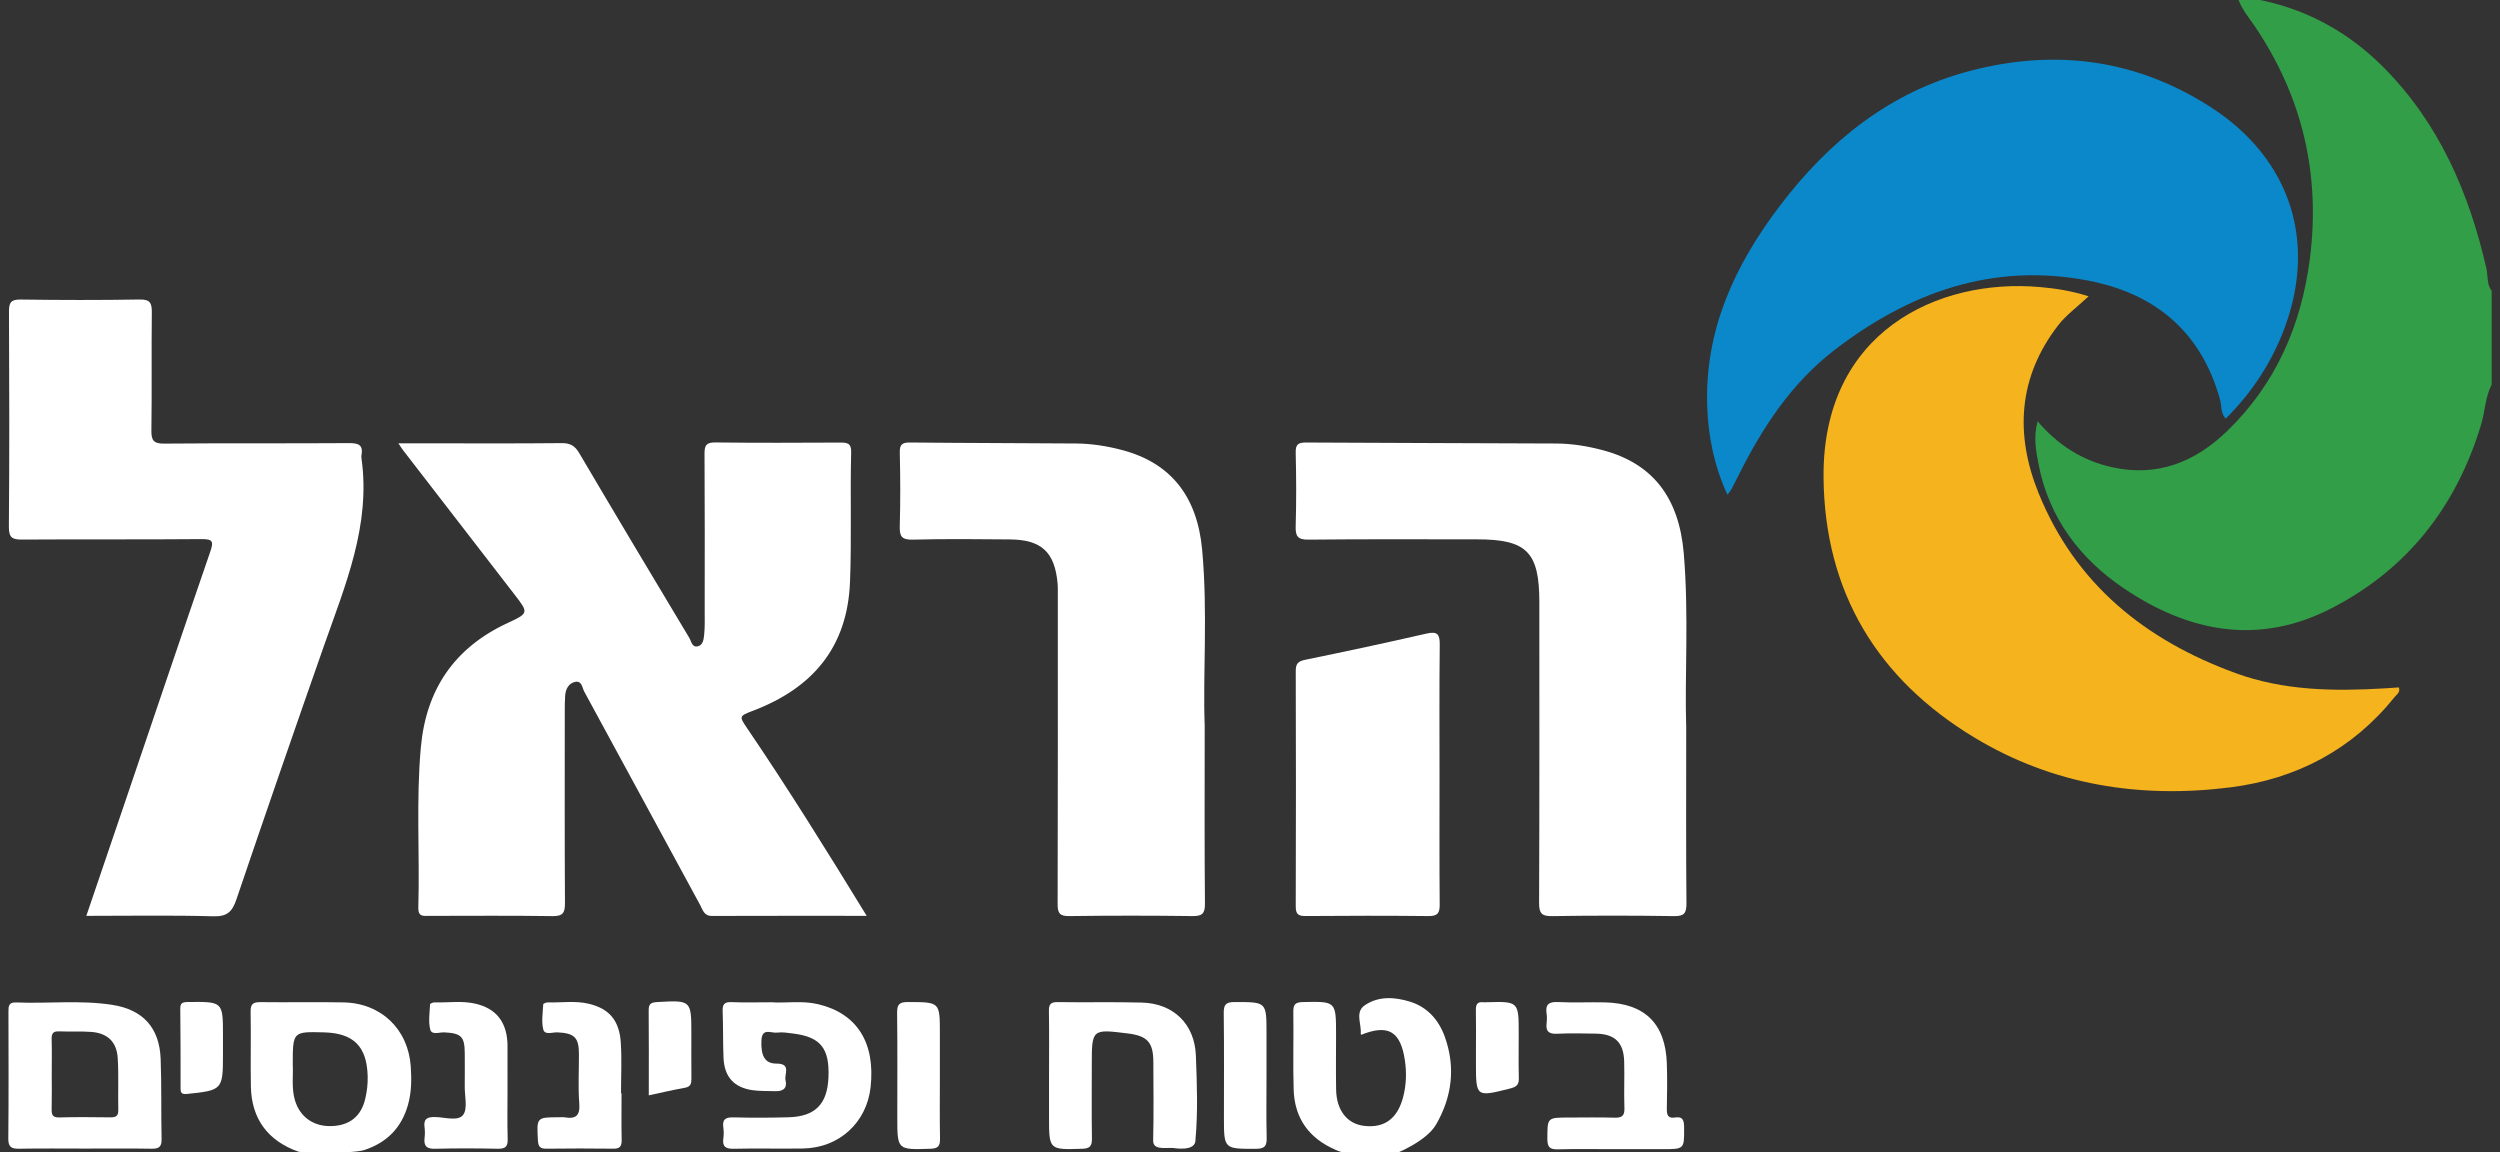
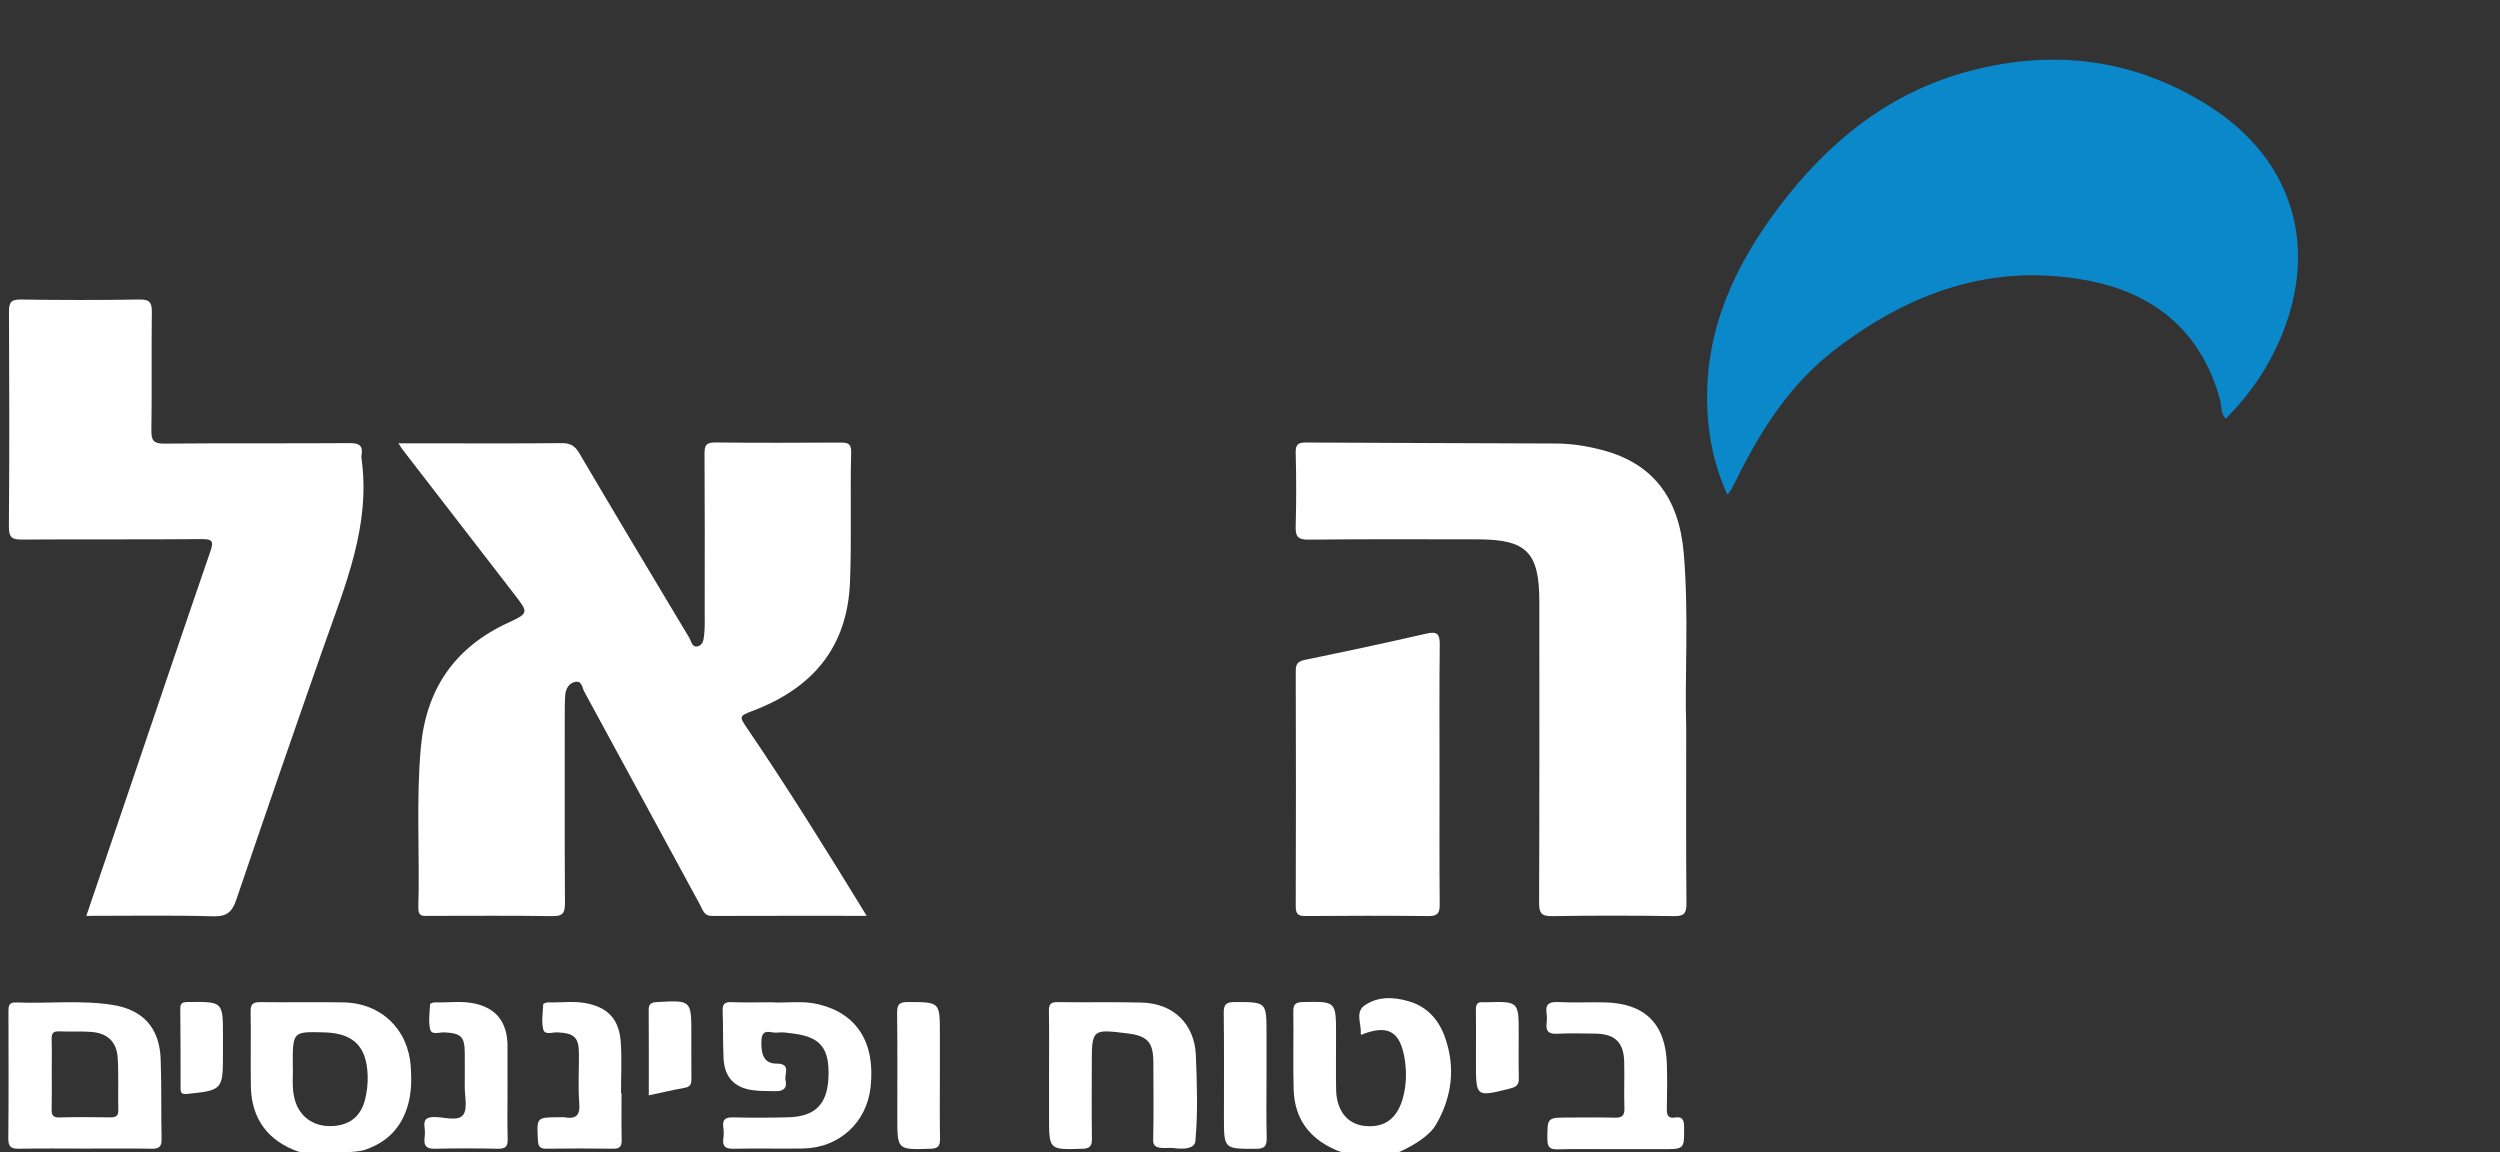
<svg xmlns="http://www.w3.org/2000/svg" id="Layer_1" x="0px" y="0px" viewBox="0 0 674.158 310.686" style="enable-background:new 0 0 674.158 310.686;" xml:space="preserve">
  <rect x="0" y="0" width="674.158" height="310.686" fill="#333333" stroke="none" />
  <g>
    <g>
-       <path style="fill:#329E48;" d="M671.915,103.684c-1.75,3.426-1.786,7.302-2.882,10.911   c-6.664,21.959-19.748,38.795-40.196,49.372   c-19.634,10.156-38.435,6.6-56.032-5.25   c-11.953-8.049-20.237-19.026-23.078-33.485   c-0.721-3.669-1.413-7.451-0.262-11.625   c5.519,6.452,12.105,10.622,20.083,12.387   c12.261,2.712,22.429-1.395,31.148-9.867   c13.018-12.648,19.84-28.369,22.158-46.099   c2.979-22.788-1.895-43.827-14.821-62.952c-1.713-2.535-3.82-4.895-4.649-7.968   c1.202,0,2.405,0,3.607-0c0.39,0.218,0.756,0.559,1.172,0.636   c13.487,2.498,25.011,8.771,34.616,18.441   c14.989,15.091,23.035,33.793,27.713,54.204c0.462,2.016,0.041,4.255,1.423,6.052   C671.915,86.856,671.915,95.27,671.915,103.684z" />
      <path style="fill:#0B88CA;" d="M600.178,112.9c-1.405-1.601-1.048-3.413-1.481-5.001   c-5.022-18.427-17.569-28.818-35.771-32.268   c-25.625-4.856-47.969,3.193-68.181,18.718   c-11.849,9.102-19.642,21.206-26.172,34.318c-0.587,1.178-1.187,2.351-1.81,3.51   c-0.165,0.306-0.437,0.555-0.963,1.205c-3.558-7.811-5.183-15.717-5.434-24.015   c-0.62-20.486,7.431-37.787,19.445-53.668   c13.321-17.609,29.79-30.919,51.505-36.6   c22.801-5.966,44.496-3.179,64.541,9.601   c22.152,14.123,29.414,37.332,19.448,61.682   C611.816,98.904,606.754,106.38,600.178,112.9z" />
-       <path style="fill:#F5B31D;" d="M563.218,79.9c-3.117,2.933-6.099,5.081-8.246,7.87   c-10.759,13.974-11.652,29.398-5.226,45.243   c9.93,24.485,28.704,39.573,53.057,48.483c13.071,4.782,26.56,4.934,40.174,4.137   c1.309-0.077,2.618-0.175,3.907-0.262c0.457,1.323-0.558,1.875-1.109,2.561   c-11.414,14.2-26.503,22.133-44.294,24.386   c-24.363,3.085-47.834-0.618-69.035-13.414   c-26.181-15.803-40.413-39.243-40.703-70.113   c-0.369-39.307,30.849-53.836,58.381-51.379   C554.262,77.78,558.368,78.358,563.218,79.9z" />
    </g>
    <path style="fill:#FFFFFF;" d="M85.008,310.763c-1.422,0-4.006-0.015-4.51-0.192  c-8.25-2.903-12.689-8.862-12.845-17.58c-0.121-6.727,0.056-13.459-0.072-20.186  c-0.041-2.14,0.746-2.591,2.708-2.566c7.45,0.098,14.905-0.074,22.354,0.07  c10.134,0.196,17.444,7.233,18.124,17.307c0.234,3.472,0.215,6.935-0.758,10.354  c-1.752,6.153-5.643,10.101-11.696,12.127c-1.161,0.388-3.706,0.549-4.536,0.62  C89.448,310.715,89.336,310.763,85.008,310.763z M78.945,287.143  c0.176,2.897-0.394,6.279,0.597,9.584c1.333,4.448,4.943,7.051,9.731,6.942  c5.004-0.114,8.125-2.633,9.233-7.418c0.463-1.998,0.704-4.006,0.644-6.064  c-0.233-8.014-3.783-11.583-11.793-11.796  C78.945,278.167,78.945,278.167,78.945,287.143z" />
    <path style="fill:#FFFFFF;" d="M363.241,311.071c-1.797-0.464-2.183-0.605-3.232-1.067  c-7.077-3.116-10.927-8.497-11.158-16.188c-0.209-6.963,0.021-13.938-0.087-20.906  c-0.031-1.977,0.446-2.645,2.561-2.69c8.962-0.188,8.961-0.267,8.961,8.824  c0,4.927-0.064,9.854,0.017,14.779c0.092,5.612,2.99,9.266,7.594,9.79  c5.563,0.633,9.05-2.07,10.531-7.966c0.806-3.211,0.898-6.444,0.429-9.653  c-1.157-7.924-4.53-9.86-11.762-6.954c-0.057-0.084-0.17-0.173-0.162-0.25  c0.286-2.598-1.617-5.821,1.077-7.683c3.675-2.54,8.038-2.267,12.144-1.018  c4.817,1.465,7.899,5.045,9.518,9.645c2.873,8.163,1.881,16.083-2.43,23.541  c-2.622,4.536-11.077,7.977-11.812,8.117  C374.712,311.505,367.91,311.876,363.241,311.071z" />
    <path style="fill:#FFFFFF;" d="M233.712,246.968c-14.418,0-28.086-0.025-41.754,0.026  c-2.133,0.008-2.467-1.683-3.16-2.957  c-10.427-19.161-20.796-38.352-31.232-57.508  c-0.567-1.041-0.642-2.998-2.398-2.667c-1.835,0.346-2.644,1.956-2.77,3.776  c-0.099,1.436-0.1,2.881-0.1,4.322c-0.006,17.188-0.054,34.375,0.052,51.562  c0.016,2.59-0.521,3.561-3.347,3.519c-11.058-0.165-22.12-0.069-33.18-0.065  c-1.552,0.001-3.091,0.357-3.017-2.214c0.414-14.405-0.625-28.829,0.682-43.227  c1.426-15.712,9.113-26.935,23.507-33.585c5.627-2.6,5.544-2.726,1.717-7.674  c-9.993-12.919-19.97-25.851-29.949-38.781c-0.344-0.446-0.64-0.93-1.333-1.946  c3.218,0,5.913,0,8.608,0c11.782,0,23.564,0.068,35.344-0.058  c2.328-0.025,3.61,0.642,4.816,2.692c9.794,16.642,19.718,33.209,29.649,49.77  c0.559,0.932,0.763,2.678,2.29,2.346c1.499-0.326,1.63-2.017,1.761-3.264  c0.212-2.022,0.13-4.078,0.131-6.12c0.007-14.183,0.049-28.366-0.043-42.548  c-0.014-2.243,0.437-3.087,2.911-3.056c11.179,0.14,22.36,0.085,33.541,0.036  c1.891-0.008,3.156,0.055,3.091,2.595c-0.299,11.646,0.143,23.296-0.312,34.95  c-0.689,17.666-10.073,28.609-26.038,34.721c-3.957,1.515-3.921,1.496-1.589,4.932  C212.64,212.823,223.028,229.52,233.712,246.968z" />
    <path style="fill:#FFFFFF;" d="M23.28,246.974c3.406-10.012,6.676-19.609,9.936-29.21  c7.813-23.01,15.579-46.036,23.491-69.011c0.937-2.72,0.709-3.404-2.349-3.376  c-16.104,0.144-32.21,0.013-48.315,0.123c-2.647,0.018-3.674-0.418-3.649-3.44  c0.159-19.345,0.124-38.691,0.028-58.037c-0.012-2.446,0.537-3.284,3.136-3.248  c10.695,0.148,21.395,0.173,32.088-0.01c2.883-0.049,3.323,0.995,3.293,3.527  c-0.126,10.573,0.043,21.149-0.115,31.721c-0.041,2.755,0.575,3.639,3.506,3.612  c16.585-0.154,33.172-0.016,49.757-0.134c2.6-0.019,3.915,0.491,3.386,3.307  c-0.044,0.232-0.035,0.484-0.002,0.719c2.573,18.139-4.402,34.348-10.179,50.828  c-7.959,22.705-15.823,45.443-23.553,68.227c-1.124,3.312-2.501,4.623-6.233,4.518  C46.255,246.771,34.989,246.974,23.28,246.974z" />
    <path style="fill:#FFFFFF;" d="M454.709,196.201c0,17.827-0.069,32.612,0.063,47.395  c0.024,2.665-0.608,3.487-3.368,3.445c-10.938-0.164-21.882-0.172-32.82,0.002  c-2.865,0.046-3.558-0.765-3.547-3.579c0.109-27.044,0.067-54.089,0.065-81.133  c-0.001-13.467-3.403-16.888-16.771-16.888  c-15.148,0-30.298-0.088-45.445,0.076c-2.936,0.032-3.57-0.867-3.491-3.605  c0.192-6.605,0.168-13.223,0.005-19.829c-0.057-2.299,0.698-2.768,2.847-2.755  c22.479,0.14,44.958,0.156,67.437,0.268c4.212,0.021,8.377,0.703,12.445,1.778  c13.476,3.562,20.621,12.698,21.912,27.79  C455.468,165.844,454.26,182.554,454.709,196.201z" />
-     <path style="fill:#FFFFFF;" d="M324.861,195.561c0,18.325-0.078,33.222,0.07,48.116  c0.028,2.789-0.83,3.388-3.453,3.354c-11.053-0.14-22.109-0.146-33.162,0.004  c-2.631,0.036-3.117-0.855-3.111-3.269c0.08-27.629,0.051-55.259,0.048-82.889  c-0-1.2,0.044-2.408-0.064-3.6c-0.765-8.372-4.327-11.73-12.769-11.814  c-8.771-0.088-17.546-0.163-26.312,0.057c-2.97,0.075-3.549-0.913-3.473-3.62  c0.184-6.602,0.165-13.215,0.003-19.818c-0.057-2.296,0.694-2.777,2.844-2.755  c14.895,0.154,29.792,0.153,44.687,0.266c4.213,0.032,8.379,0.696,12.441,1.772  c13.061,3.462,20.227,12.417,21.561,26.85  C325.735,165.122,324.33,182.07,324.861,195.561z" />
    <path style="fill:#FFFFFF;" d="M388.187,208.933c-0,11.659-0.054,23.318,0.045,34.977  c0.019,2.297-0.556,3.145-3.002,3.119c-11.059-0.119-22.121-0.098-33.181-0.011  c-2.039,0.016-2.642-0.585-2.635-2.637c0.069-21.154,0.067-42.309,0.002-63.463  c-0.006-1.979,0.669-2.613,2.57-3.003c10.918-2.243,21.821-4.569,32.684-7.064  c3.059-0.702,3.607,0.27,3.575,3.106  C388.109,185.614,388.187,197.274,388.187,208.933z" />
    <path style="fill:#FFFFFF;" d="M22.865,309.73c-5.887-0.001-11.775-0.073-17.66,0.038  c-2.074,0.039-2.986-0.395-2.963-2.74c0.11-11.41,0.061-22.821,0.038-34.231  c-0.003-1.461,0.07-2.556,2.049-2.474c8.63,0.357,17.299-0.684,25.9,0.643  c8.285,1.278,12.768,6.128,13.093,14.558c0.277,7.196,0.088,14.409,0.252,21.611  c0.048,2.097-0.686,2.667-2.688,2.633  C34.881,309.664,28.872,309.731,22.865,309.73z M13.953,289.579  c0,3.123,0.055,6.247-0.023,9.367c-0.039,1.536,0.136,2.444,2.078,2.387  c4.561-0.134,9.129-0.075,13.693-0.024c1.416,0.016,2.236-0.244,2.198-1.943  c-0.104-4.681,0.132-9.378-0.156-14.044c-0.272-4.398-2.766-6.727-7.153-7.055  c-2.869-0.214-5.766-0.017-8.644-0.145c-1.62-0.072-2.063,0.565-2.019,2.089  C14.016,283.332,13.953,286.456,13.953,289.579z" />
    <path style="fill:#FFFFFF;" d="M282.888,289.631c0-5.648,0.061-11.298-0.035-16.945  c-0.031-1.82,0.416-2.493,2.388-2.458c7.571,0.131,15.149-0.081,22.716,0.131  c8.497,0.238,14.208,5.796,14.529,14.309c0.284,7.561,0.573,15.187-0.115,22.695  c0.107,3.32-5.836,2.208-6.087,2.199c-2.403-0.091-5.498,0.616-5.315-2.225  c0.165-6.966,0.064-13.939,0.047-20.91c-0.013-5.337-1.573-7.081-6.846-7.74  c-9.756-1.219-9.756-1.219-9.756,8.546c0,6.61-0.062,13.22,0.038,19.829  c0.031,2.012-0.579,2.659-2.647,2.721c-8.921,0.268-8.919,0.338-8.919-8.615  C282.887,297.322,282.887,293.476,282.888,289.631z" />
    <path style="fill:#FFFFFF;" d="M208.085,270.279c3.686,0.288,8.147-0.526,12.54,0.517  c10.483,2.488,15.475,10.392,14.138,22.399  c-1.062,9.541-8.492,16.347-18.195,16.511c-6.241,0.106-12.487-0.078-18.725,0.07  c-2.238,0.053-3.083-0.619-2.784-2.833c0.128-0.943,0.137-1.934-0.002-2.874  c-0.339-2.302,0.667-2.819,2.825-2.757c4.917,0.14,9.844,0.11,14.762-0.025  c7.171-0.198,10.447-3.528,10.758-10.693c0.343-7.9-2.119-10.981-9.558-11.894  c-1.422-0.174-2.893-0.437-4.283-0.242c-1.548,0.217-4.08-1.428-4.231,2.074  c-0.177,4.092,0.854,6.288,4.046,6.28c4.096-0.01,2.059,2.835,2.451,4.491  c0.527,2.225-0.723,3.026-2.782,2.945c-2.037-0.08-4.099,0.022-6.106-0.264  c-5.011-0.715-7.608-3.594-7.831-8.705c-0.183-4.193-0.069-8.398-0.237-12.591  c-0.075-1.856,0.47-2.534,2.399-2.45  C200.623,270.384,203.989,270.279,208.085,270.279z" />
    <path style="fill:#FFFFFF;" d="M435.304,309.887c-5.045-0-10.092-0.095-15.133,0.044  c-2.145,0.059-2.906-0.475-2.901-2.777c0.012-5.795-0.118-5.795,5.83-5.796  c4.084-0,8.171-0.09,12.25,0.038c1.981,0.062,2.773-0.464,2.697-2.588  c-0.152-4.197,0.05-8.407-0.067-12.607c-0.142-5.105-2.514-7.377-7.643-7.47  c-3.482-0.063-6.972-0.134-10.448,0.031c-2.224,0.106-3.102-0.65-2.822-2.853  c0.105-0.827,0.124-1.696-0.003-2.517c-0.39-2.517,0.579-3.309,3.123-3.176  c4.193,0.219,8.407-0.011,12.608,0.09c10.771,0.258,16.341,5.755,16.692,16.512  c0.133,4.079,0.081,8.166-0.001,12.247c-0.033,1.622,0.347,2.581,2.168,2.288  c2.237-0.361,2.475,0.85,2.488,2.713c0.039,5.82,0.11,5.82-5.865,5.82  C443.952,309.887,439.628,309.887,435.304,309.887z" />
    <path style="fill:#FFFFFF;" d="M136.859,294.177c0.002,4.322-0.09,8.648,0.042,12.966  c0.063,2.06-0.638,2.674-2.67,2.63c-5.642-0.121-11.291-0.138-16.931,0.005  c-2.259,0.057-3.06-0.729-2.81-2.898c0.11-0.948,0.132-1.935-0.002-2.876  c-0.327-2.308,0.711-2.812,2.852-2.782c2.593,0.036,6.145,1.237,7.54-0.57  c1.295-1.677,0.415-5.055,0.442-7.685c0.031-3.001,0.02-6.003,0.004-9.005  c-0.024-4.445-0.982-5.344-5.505-5.57c-1.322-0.066-3.41,0.815-3.81-0.797  c-0.529-2.137-0.137-4.511-0.038-6.779c0.009-0.195,0.789-0.521,1.202-0.508  c3.71,0.11,7.462-0.506,11.126,0.371c5.343,1.279,8.117,4.672,8.518,10.171  c0.017,0.239,0.034,0.479,0.034,0.719  C136.857,285.773,136.856,289.975,136.859,294.177z" />
    <path style="fill:#FFFFFF;" d="M167.609,294.818c0,4.201-0.06,8.402,0.03,12.601  c0.036,1.68-0.473,2.361-2.233,2.339c-6.001-0.074-12.004-0.075-18.006,0.002  c-1.677,0.021-2.249-0.475-2.343-2.222c-0.336-6.254-0.411-6.25,5.757-6.25  c0.48,0,0.972-0.069,1.439,0.011c3.032,0.519,4.216-0.445,3.956-3.771  c-0.345-4.414-0.07-8.874-0.09-13.315c-0.02-4.471-1.223-5.601-5.798-5.824  c-1.327-0.065-3.424,0.824-3.825-0.796c-0.526-2.128-0.118-4.497-0.009-6.757  c0.01-0.202,0.776-0.535,1.182-0.524c3.709,0.105,7.46-0.508,11.121,0.37  c5.475,1.311,8.215,4.462,8.614,10.465c0.302,4.538,0.06,9.112,0.06,13.67  C167.512,294.818,167.56,294.818,167.609,294.818z" />
    <path style="fill:#FFFFFF;" d="M253.45,290.139c0,5.631-0.068,11.262,0.038,16.891  c0.037,1.952-0.456,2.681-2.569,2.748c-8.952,0.284-8.95,0.359-8.95-8.498  c-0-9.344,0.066-18.69-0.048-28.032c-0.027-2.238,0.428-3.048,2.891-3.038  c8.637,0.036,8.638-0.072,8.638,8.429  C253.45,282.472,253.45,286.305,253.45,290.139z" />
    <path style="fill:#FFFFFF;" d="M341.53,290.141c0,5.511-0.088,11.024,0.044,16.531  c0.053,2.199-0.354,3.122-2.883,3.123c-8.642,0.002-8.642,0.115-8.642-8.517  c0-9.344,0.071-18.69-0.051-28.032c-0.03-2.291,0.523-3.035,2.939-3.032  c8.592,0.009,8.592-0.092,8.592,8.426  C341.53,282.474,341.53,286.307,341.53,290.141z" />
    <path style="fill:#FFFFFF;" d="M398.011,282.844c0.001-3.478,0.048-6.957-0.022-10.434  c-0.029-1.467,0.334-2.337,1.986-2.139c0.236,0.028,0.48,0.009,0.719,0.002  c8.847-0.257,8.848-0.257,8.847,8.503c-0,3.958-0.066,7.918,0.03,11.873  c0.042,1.717-0.445,2.403-2.259,2.859c-9.323,2.34-9.303,2.42-9.303-7.066  C398.01,285.243,398.01,284.043,398.011,282.844z" />
    <path style="fill:#FFFFFF;" d="M174.955,295.372c0-7.993,0.038-15.405-0.03-22.815  c-0.015-1.633,0.381-2.229,2.161-2.329c9.351-0.526,9.348-0.585,9.347,8.717  c-0,3.948-0.03,7.897,0.016,11.845c0.016,1.325-0.137,2.259-1.754,2.543  C181.54,293.886,178.418,294.634,174.955,295.372z" />
    <path style="fill:#FFFFFF;" d="M60.124,281.832c0,0.96-0,1.921,0,2.881  c0,9.106-0.271,9.328-9.621,10.275c-1.602,0.162-1.811-0.301-1.809-1.634  c0.012-7.082,0.001-14.164-0.079-21.245c-0.018-1.582,0.477-1.887,2.071-1.903  c9.439-0.095,9.439-0.156,9.439,9.105  C60.124,280.151,60.124,280.991,60.124,281.832z" />
  </g>
</svg>